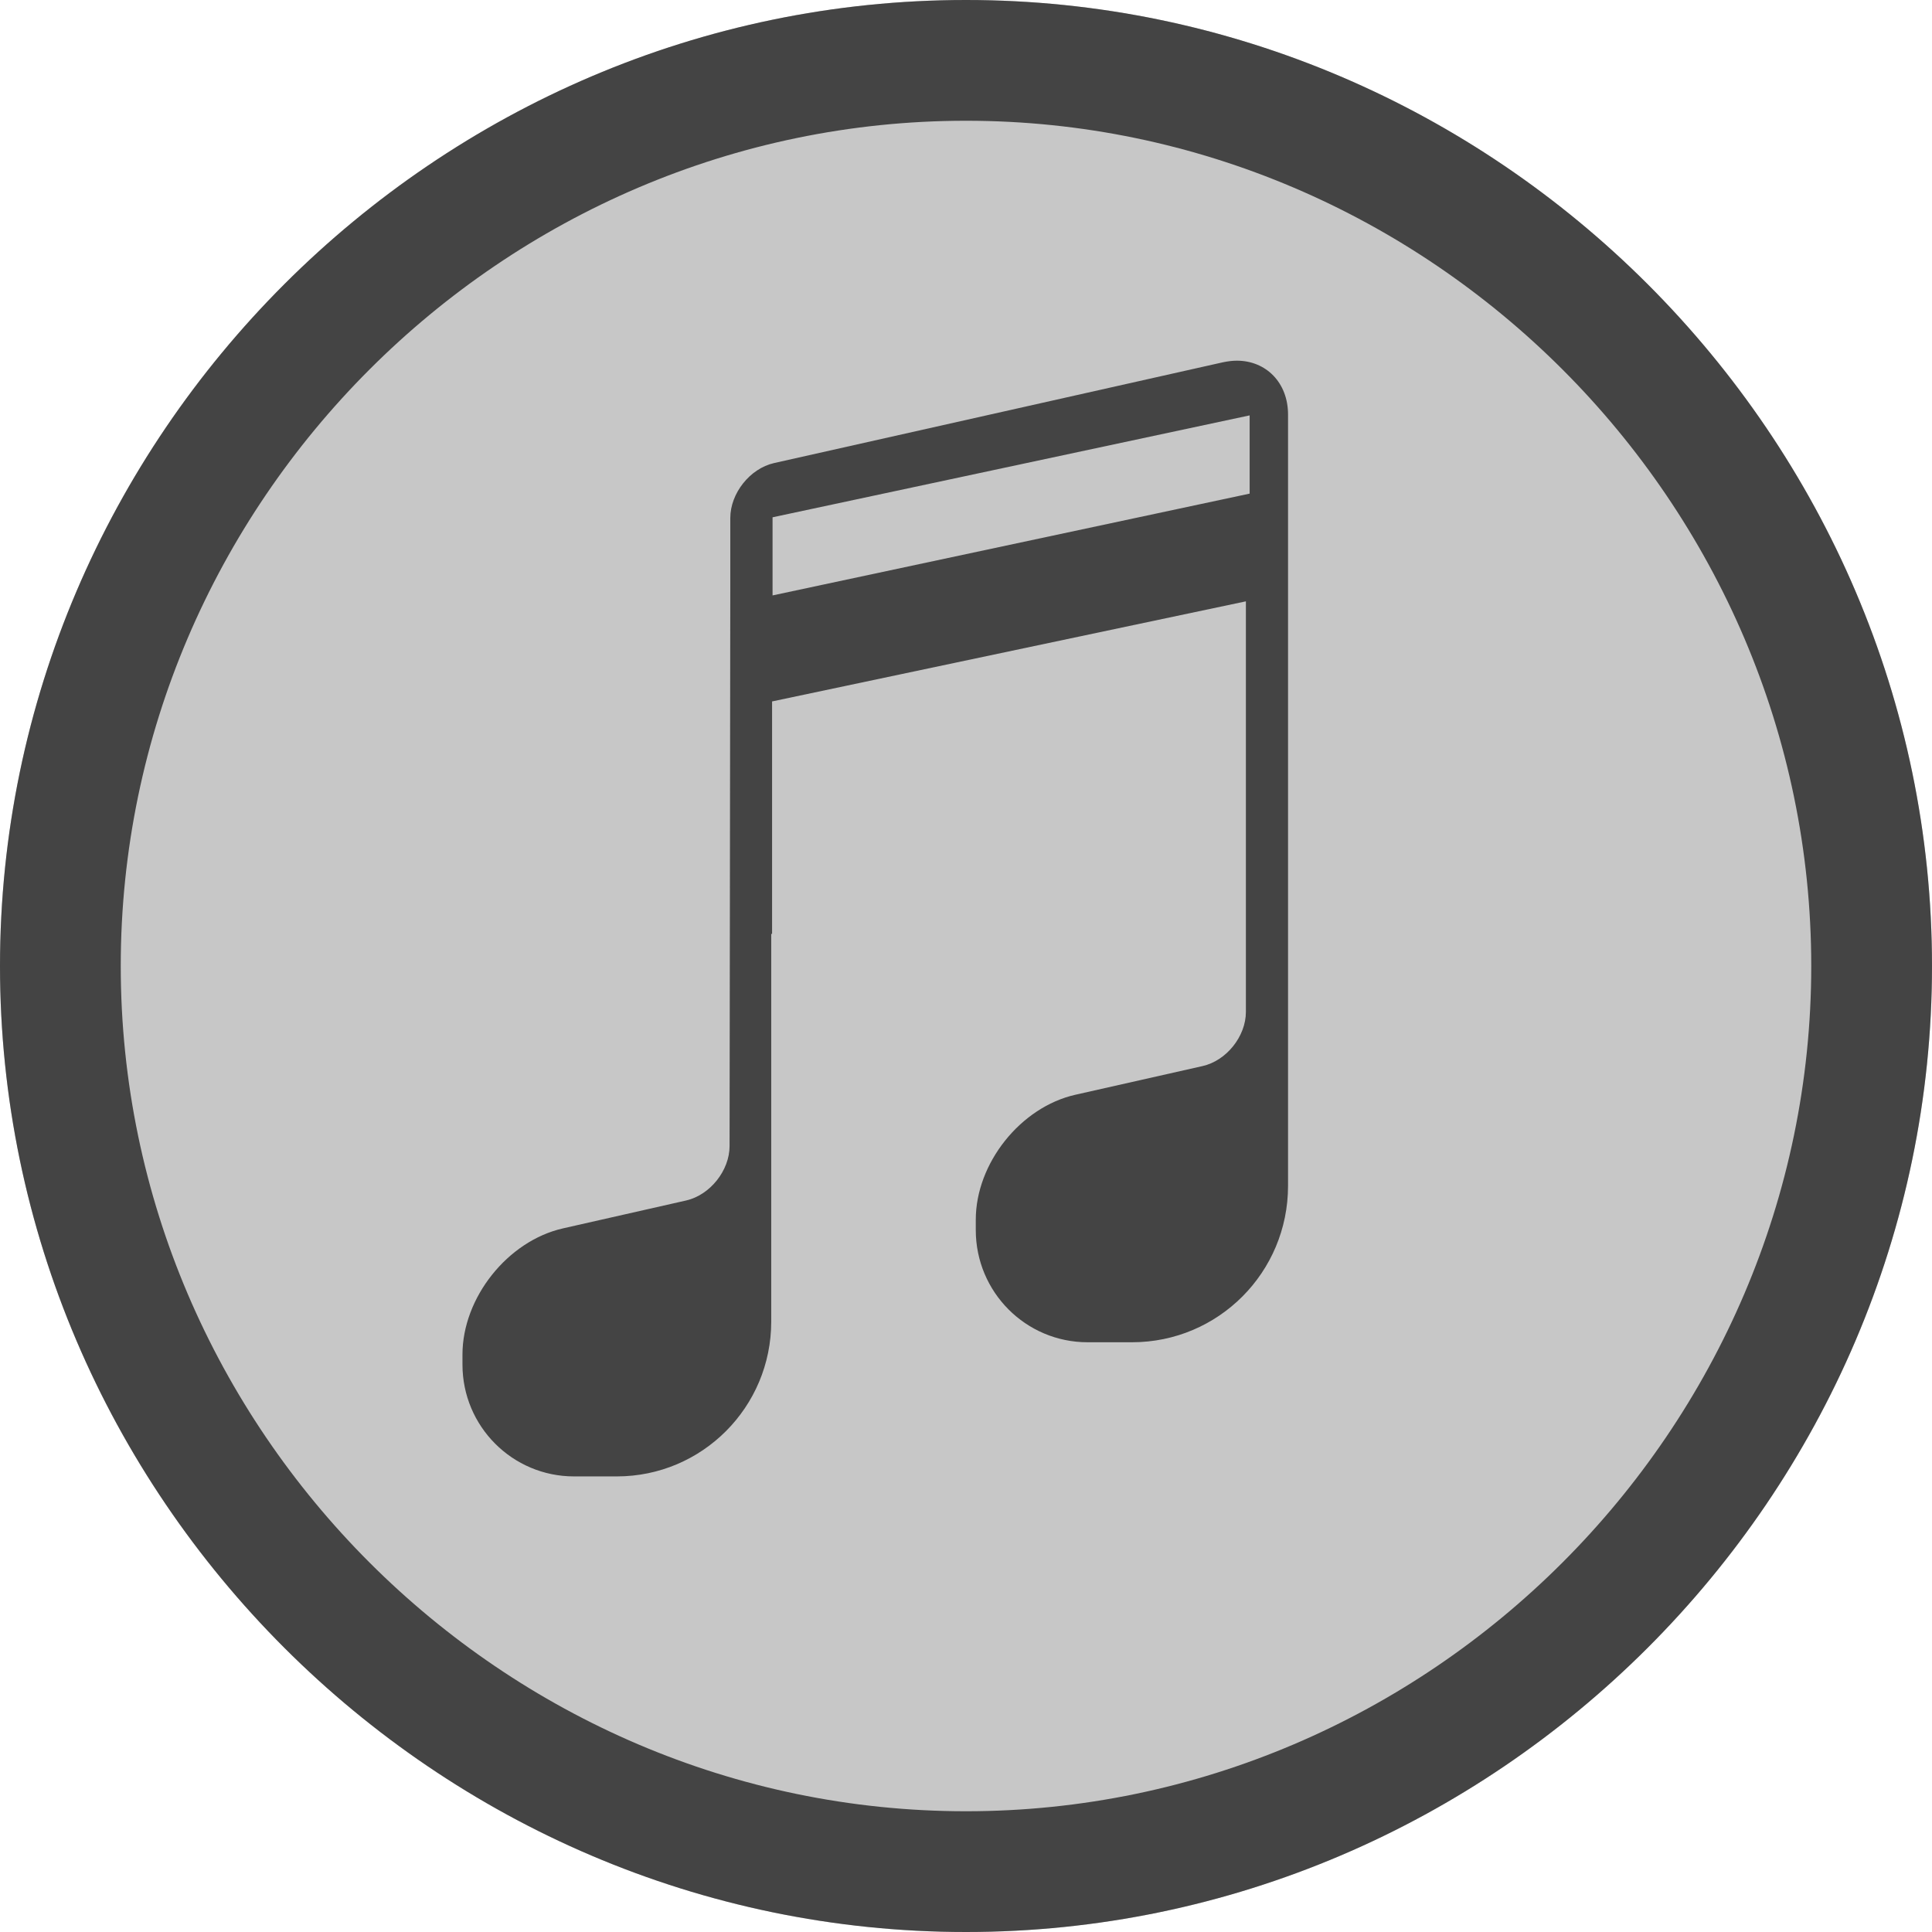
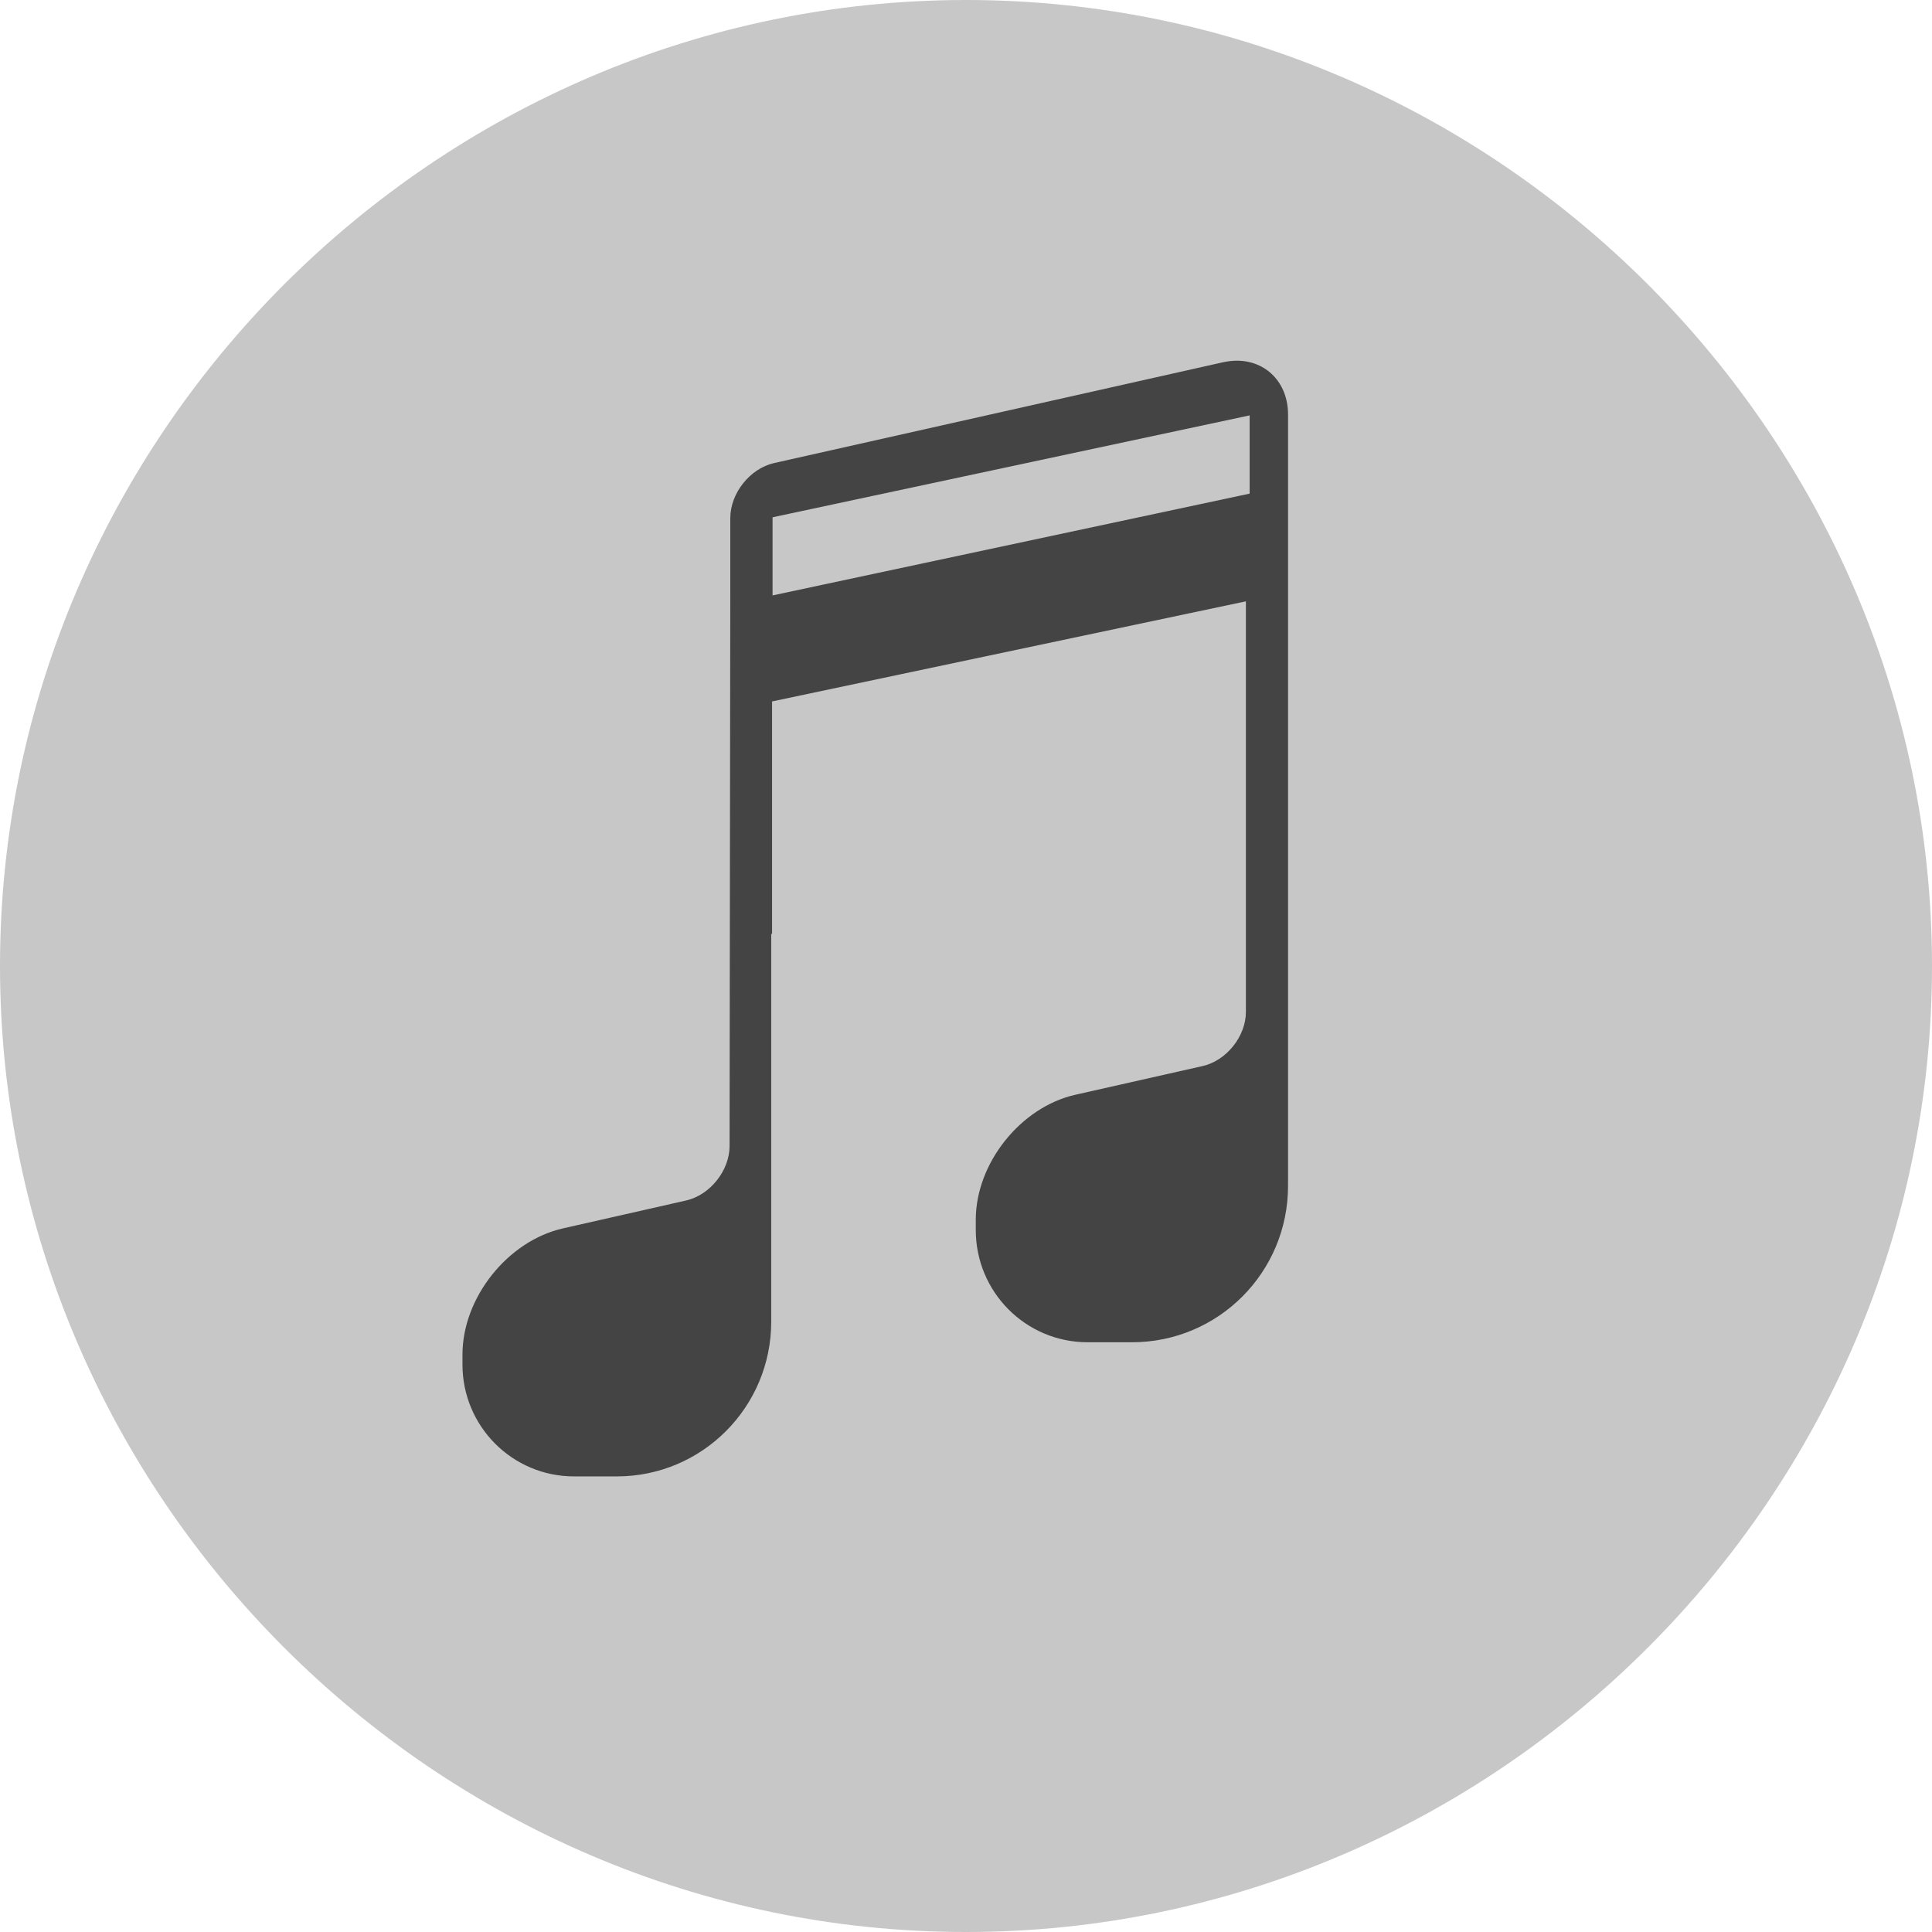
<svg xmlns="http://www.w3.org/2000/svg" style="fill-rule:evenodd;clip-rule:evenodd;stroke-linejoin:round;stroke-miterlimit:2" width="100%" height="100%" viewBox="0 0 16 16" xml:space="preserve">
  <defs>
    <style id="current-color-scheme" type="text/css">
   .ColorScheme-Text { color:#444444; } .ColorScheme-Highlight { color:#4285f4; } .ColorScheme-NeutralText { color:#ff9800; } .ColorScheme-PositiveText { color:#4caf50; } .ColorScheme-NegativeText { color:#f44336; }
  </style>
  </defs>
  <path style="fill:currentColor;fill-opacity:0.3" class="ColorScheme-Text" d="M8,0c-4.389,0 -8,3.611 -8,8c0,4.389 3.611,8 8,8c4.389,0 8,-3.611 8,-8c0,-4.389 -3.611,-8 -8,-8Z" />
-   <path style="fill:currentColor;" class="ColorScheme-Text" d="M8,0c-4.389,0 -8,3.611 -8,8c0,4.389 3.611,8 8,8c4.389,0 8,-3.611 8,-8c0,-4.389 -3.611,-8 -8,-8Zm0,1c3.84,0 7,3.16 7,7c0,3.84 -3.16,7 -7,7c-3.84,0 -7,-3.16 -7,-7c-0,-3.84 3.16,-7 7,-7Z" />
  <path id="Musical-Note" style="fill:currentColor;" class="ColorScheme-Text" d="M10.129,3l-3.719,0.835c-0.199,0.045 -0.362,0.25 -0.362,0.455l-0,0.55l-0.006,4.651c-0,0.203 -0.162,0.406 -0.36,0.451l-1.02,0.231c-0.458,0.104 -0.832,0.574 -0.832,1.045l-0,0.083c-0,0.511 0.413,0.926 0.924,0.926l0.354,0c0.707,0 1.279,-0.574 1.279,-1.282l0,-3.211l0.007,0l-0,-1.925l3.924,-0.829l-0,3.4c-0,0.203 -0.162,0.405 -0.36,0.449l-1.051,0.237c-0.455,0.102 -0.826,0.568 -0.826,1.035l-0,0.086c-0,0.513 0.414,0.929 0.926,0.929l0.368,0c0.715,0 1.292,-0.579 1.292,-1.295l0,-6.092l-0,-0l-0,-0.296c-0,-0.264 -0.182,-0.446 -0.424,-0.446c-0.037,-0 -0.075,0.005 -0.114,0.013Zm0.22,0.44l-3.951,0.844l-0,0.647l3.951,-0.843l0,-0.648Z" />
</svg>